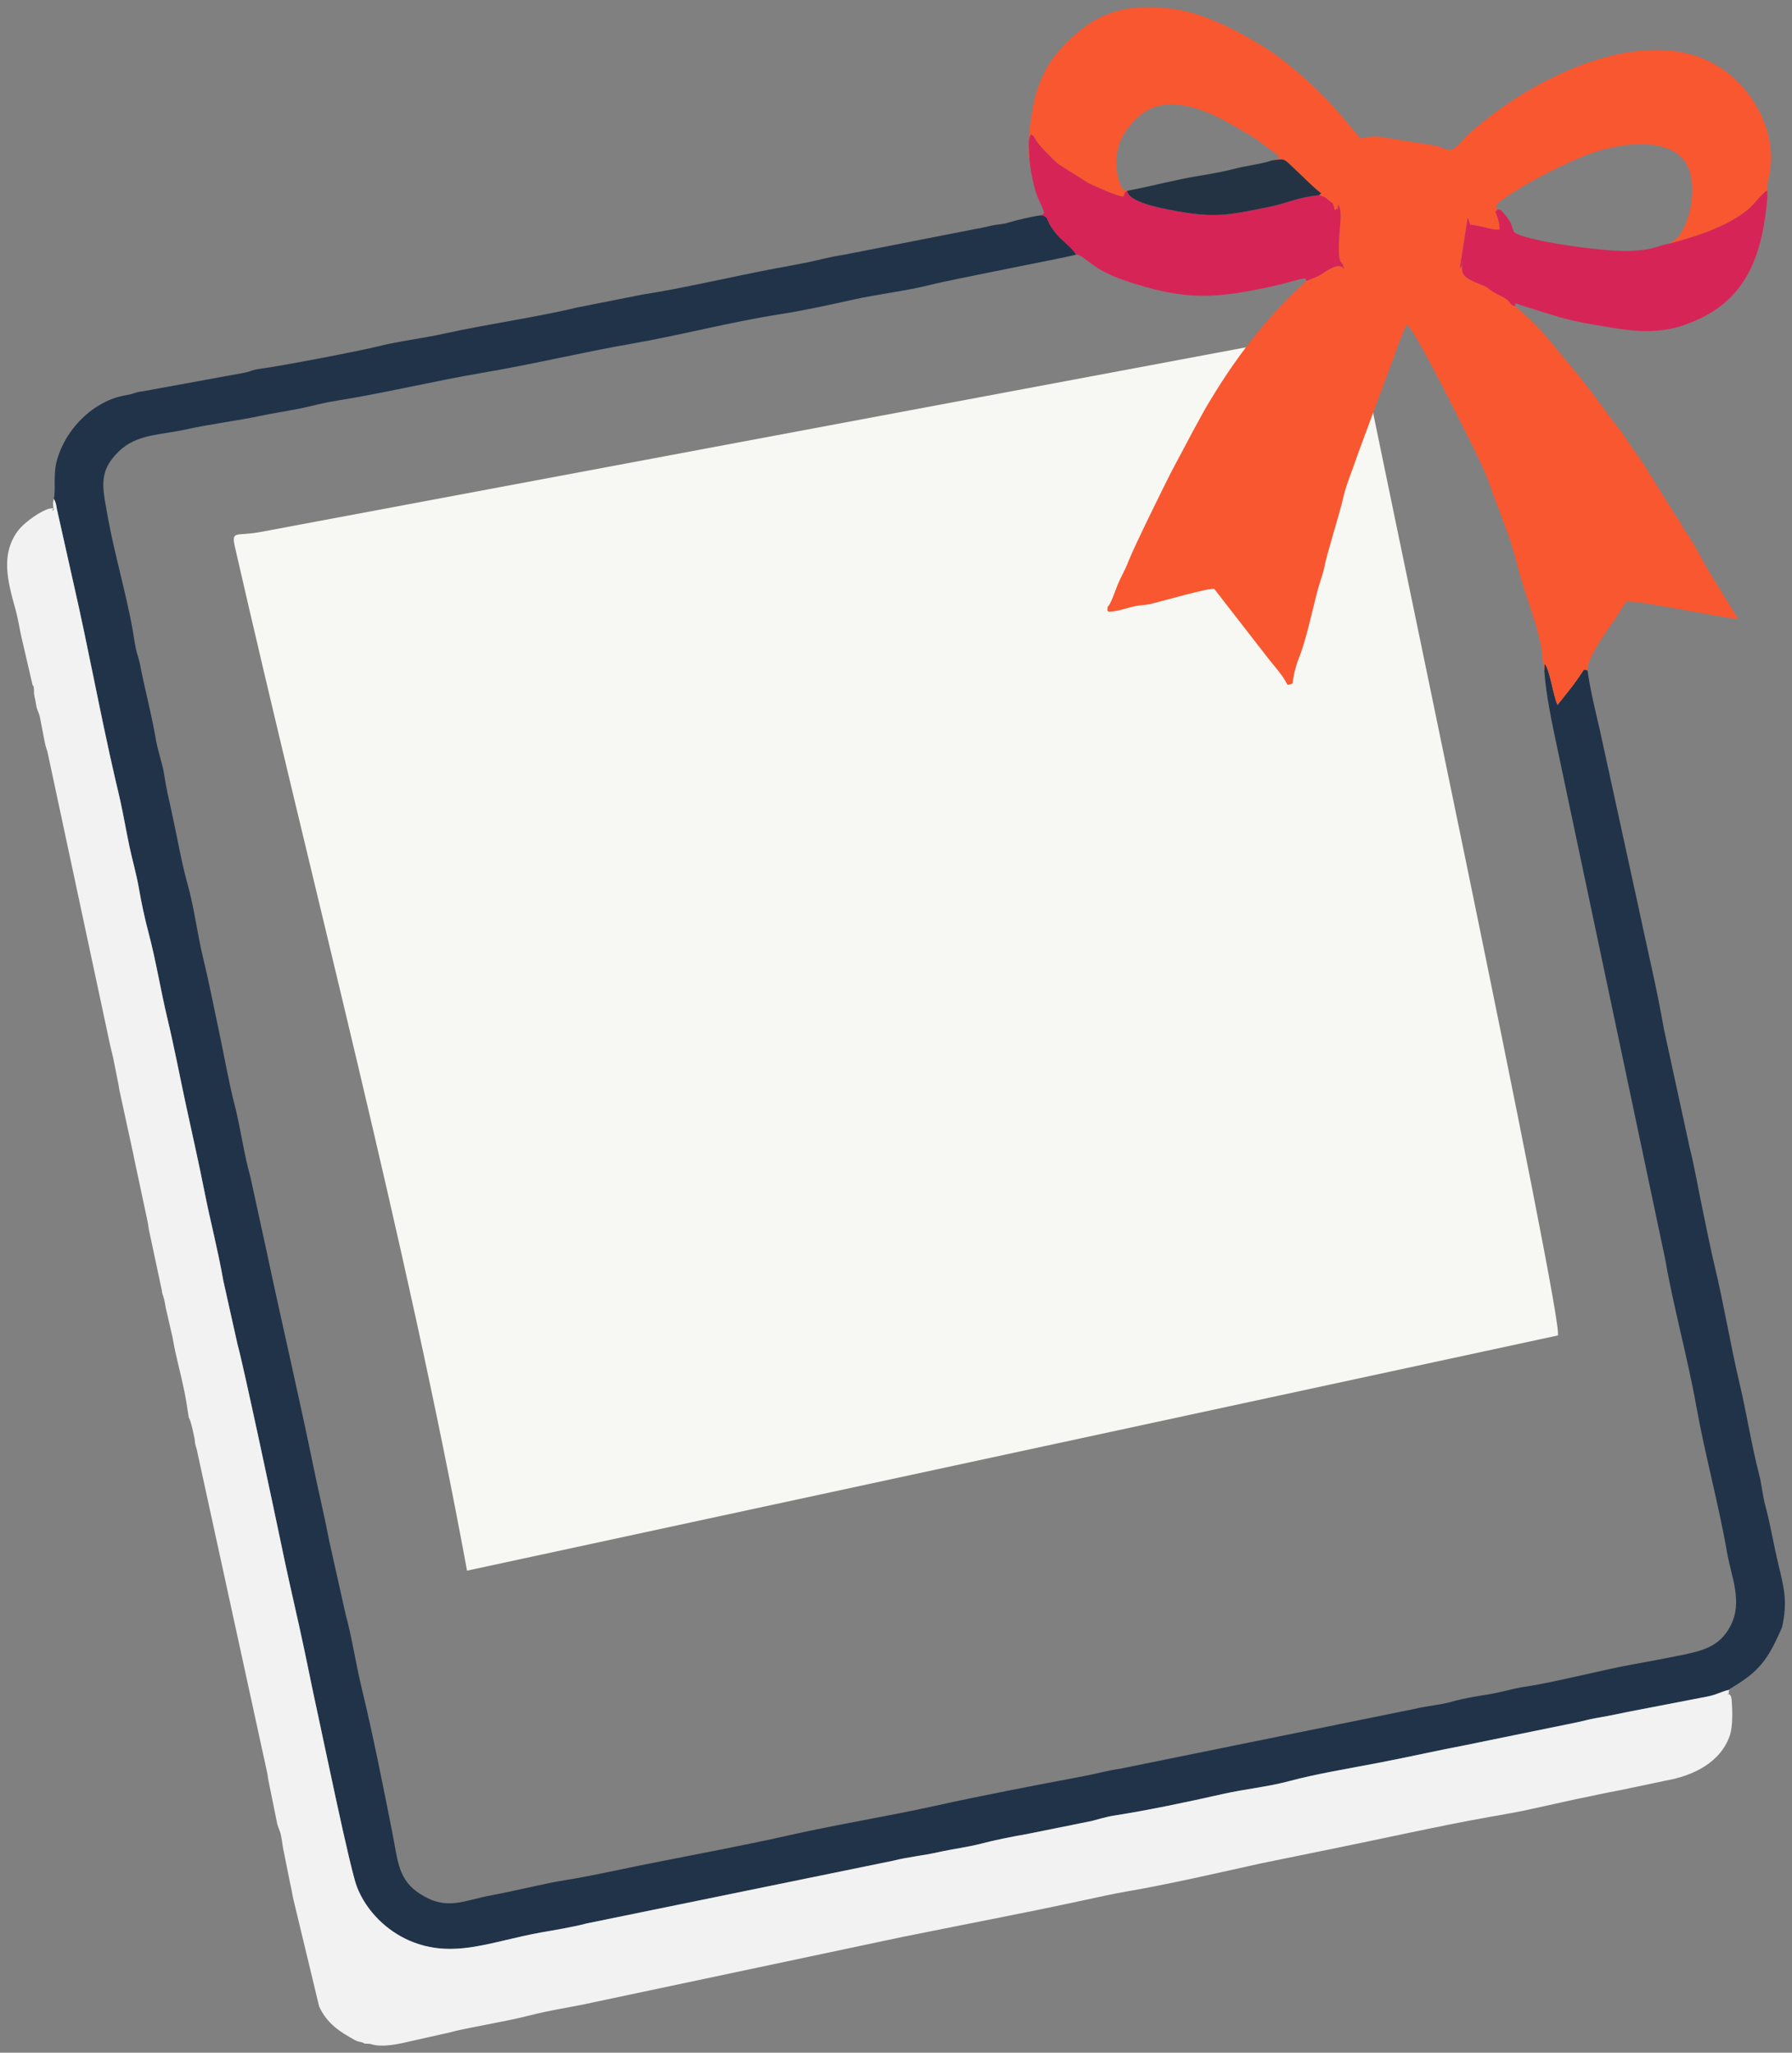
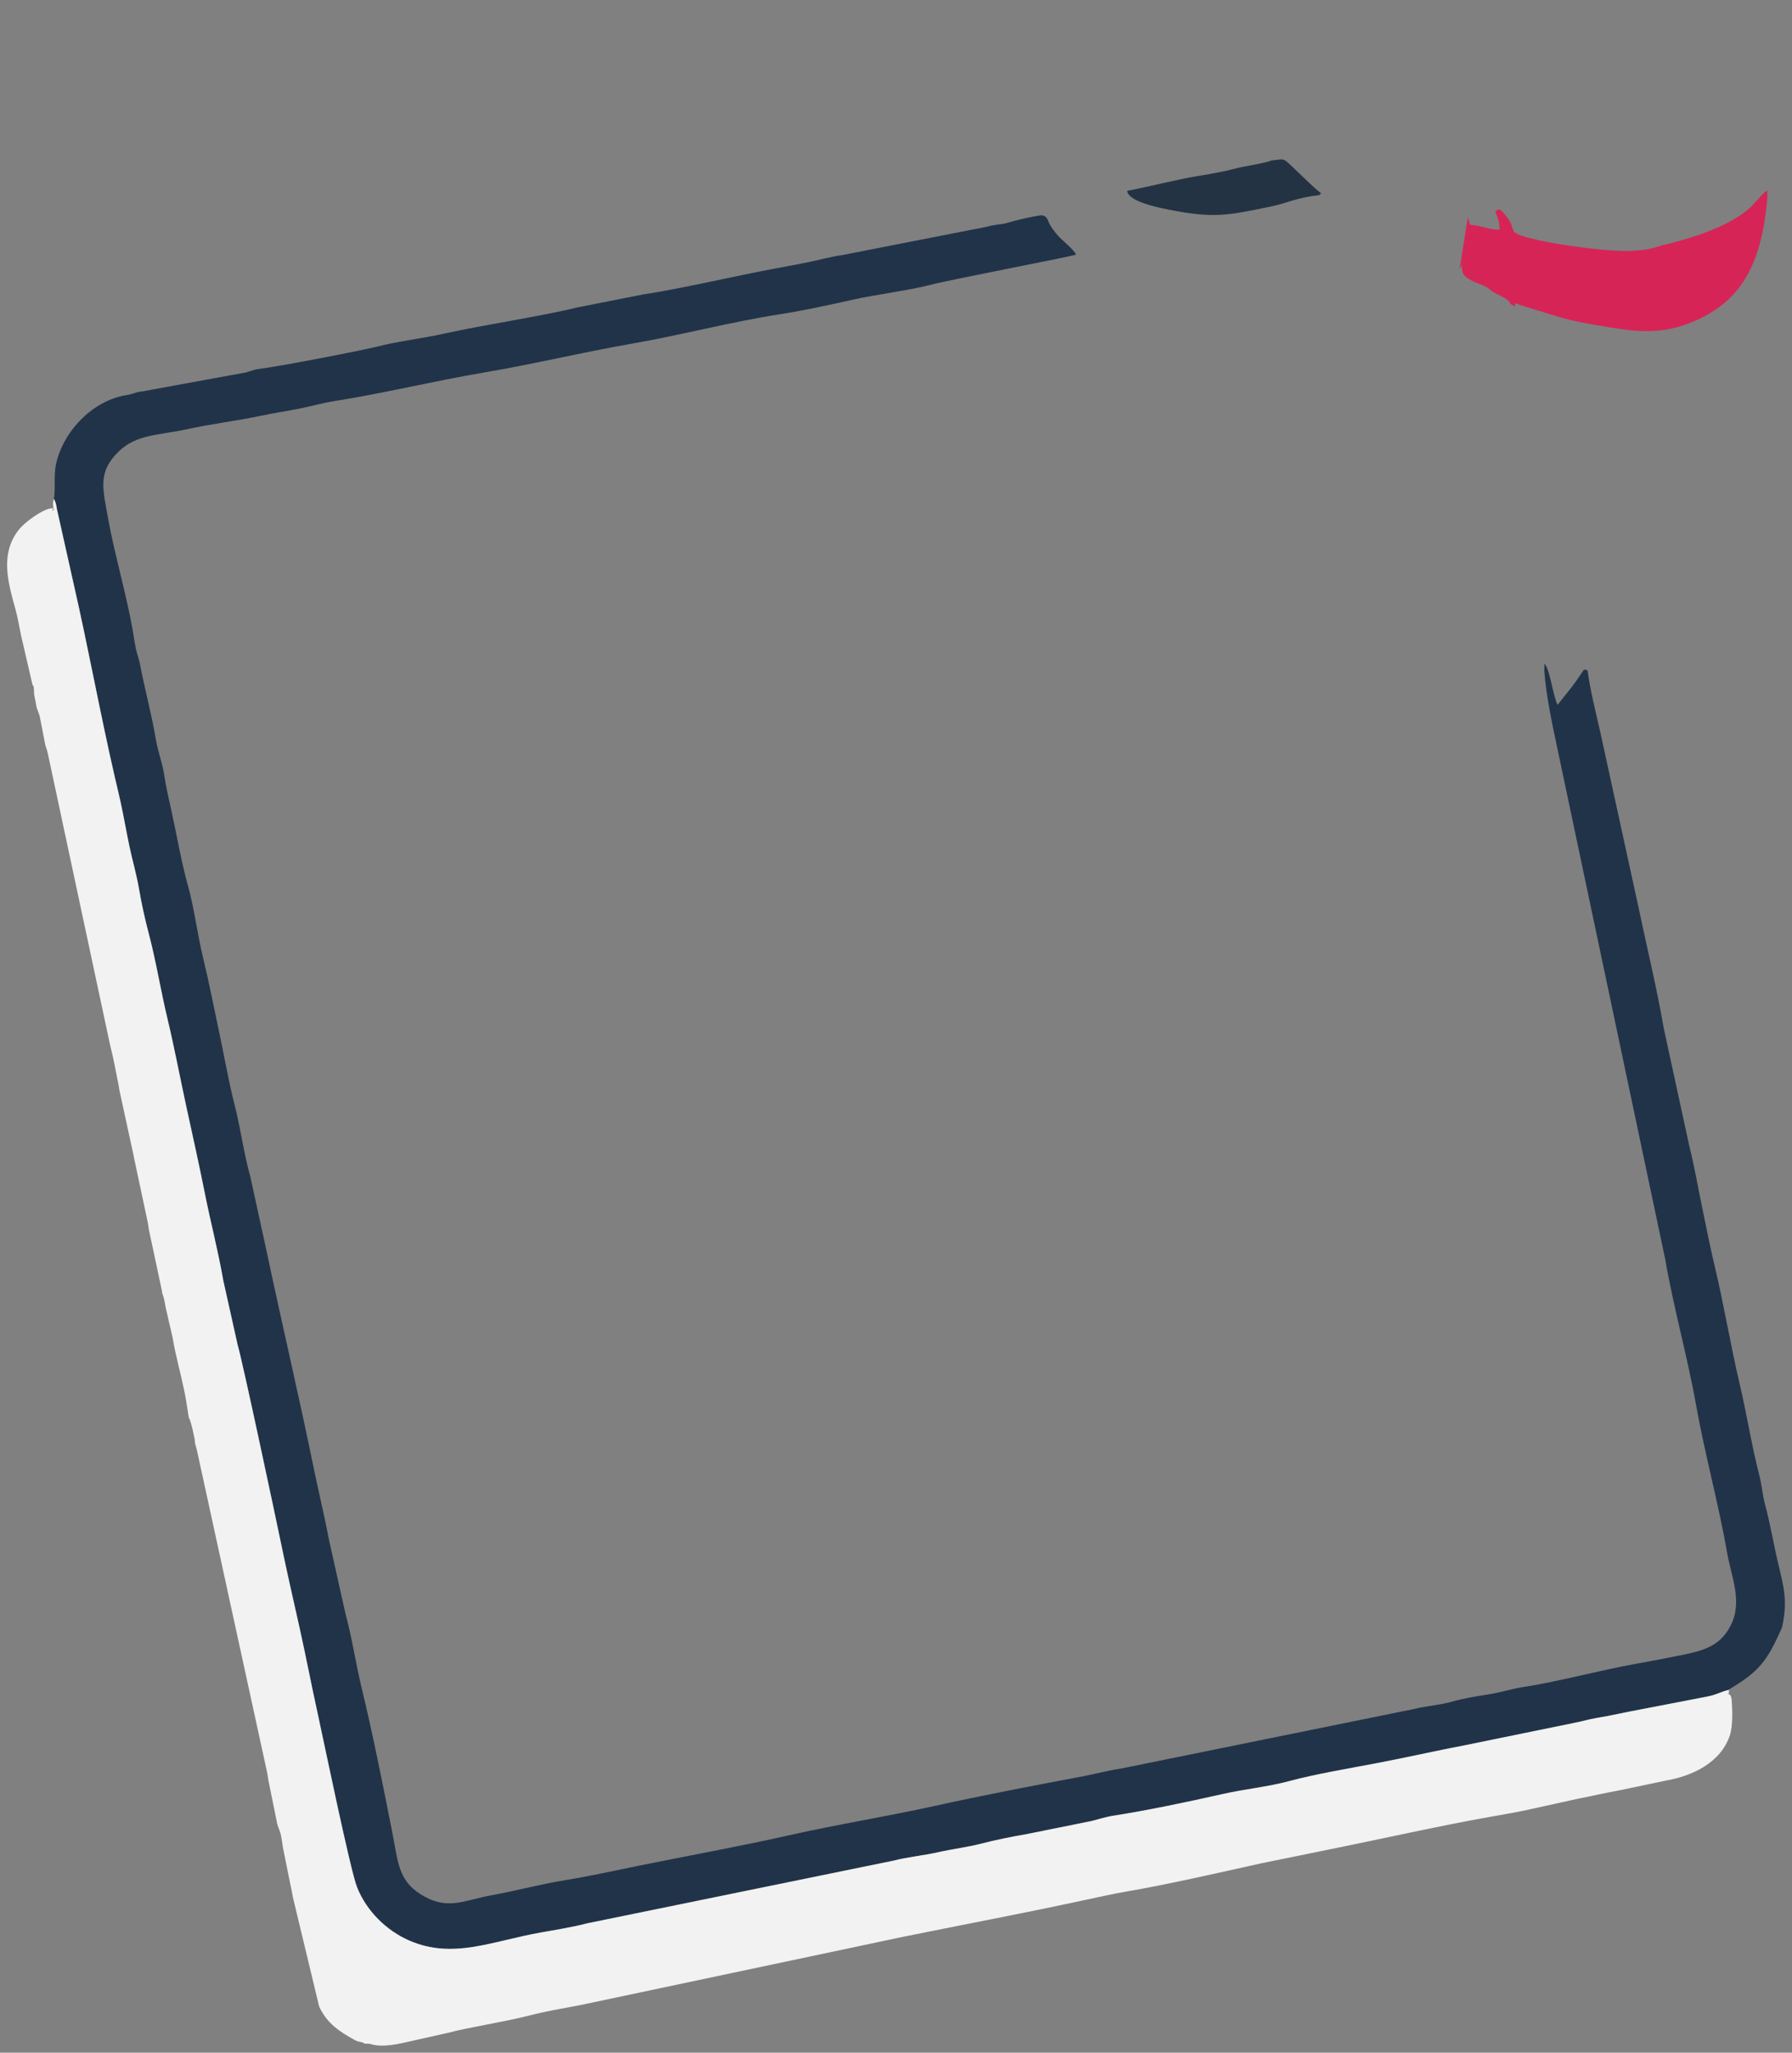
<svg xmlns="http://www.w3.org/2000/svg" xmlns:ns1="http://www.inkscape.org/namespaces/inkscape" version="1.1" width="252.177" height="288.857" viewBox="0 0 252.177 288.857">
  <rect x="0" y="0" width="252.177" height="288.857" fill="#808080" stroke="none" />
  <g ns1:groupmode="layer" ns1:label="Layer 1">
-     <path transform="matrix(1,0,0,-1,1,287.857)" d="M35.524 212.971C32.183 212.375 31.523 213.277 32.067 210.86 42.911 163.339 56.212 113.111 64.723 66.836L218.209 99.931C219.492 100.181 192.155 229.312 189.77 241.872Z" fill="#f7f8f3" fill-rule="evenodd" />
    <path transform="matrix(1,0,0,-1,1,287.857)" d="M6.565 217.652C6.602 217.607 6.644 217.59 6.657 217.503 6.667 217.441 6.837 217.368 7.002 216.243L9.367 205.672C11.417 196.731 13.141 187.198 15.229 178.178 15.481 177.094 15.712 176.17 15.938 175.136 16.397 173.037 16.743 171.01 17.201 168.814 17.61 166.854 18.197 164.89 18.556 162.797 18.882 160.895 19.376 158.581 19.887 156.667 20.94 152.719 21.615 148.465 22.566 144.5 23.531 140.473 24.358 136.1 25.201 132.212 26.103 128.048 26.974 124.223 27.825 119.929 28.625 115.895 29.667 111.979 30.426 107.638L32.443 98.599C33.122 96.349 37.969 73.488 38.471 71.034 39.305 66.961 40.231 62.925 41.135 58.889 42.084 54.647 42.807 50.792 43.737 46.582 44.417 43.506 48.267 24.789 49.23 22.333 50.584 18.874 53.453 16.156 56.584 14.792 62.758 12.102 68.174 14.698 75.219 15.94 77.064 16.266 79.727 16.699 81.536 17.188L124.698 26.021C126.793 26.555 128.951 26.745 131.017 27.213 133.082 27.679 135.24 27.934 137.204 28.452 138.999 28.925 141.479 29.421 143.446 29.758L152.634 31.611C153.454 31.84 154.91 32.24 155.598 32.345 160.413 33.083 166.224 34.309 171.023 35.394 174.273 36.129 177.354 36.391 180.556 37.254 184.158 38.224 188.988 39.03 192.844 39.766 197.017 40.562 201.017 41.484 205.218 42.28L220.558 45.42C221.714 45.636 222.563 45.921 223.61 46.092 225.924 46.471 227.831 46.944 229.953 47.324L239.275 49.125C240.72 49.409 241.131 49.819 242.395 50.081 242.419 50.236 242.397 50.173 242.729 50.376 246.585 52.728 247.739 54.199 249.774 58.861 250.58 62.443 250.056 64.421 249.251 67.765 248.578 70.562 248.123 73.42 247.404 76.059 247.051 77.354 246.906 79 246.559 80.338 245.499 84.424 244.755 89.12 243.863 92.893 242.513 98.604 241.579 104.372 240.304 109.656 239.675 112.264 239.081 115.342 238.512 118.052 237.933 120.809 237.441 123.779 236.749 126.483L233.137 143.125C232.141 148.903 230.756 154.527 229.617 159.998L224.158 185.02C223.538 187.72 222.758 190.844 222.411 193.488 222.031 193.669 222.462 193.54 221.896 193.625 220.12 190.95 219.937 190.919 218.187 188.664 217.545 189.929 217.079 193.843 216.334 194.459L216.32 193.465C216.546 190.134 217.434 185.939 218.114 182.755L233.344 110.615C234.423 104.242 236.501 96.762 237.684 90.118 238.919 83.187 240.842 76.276 242.042 69.372 242.645 65.908 244.283 62.474 242.522 59.068 240.897 55.926 238.279 55.471 234.442 54.718 232.599 54.356 231.039 54.047 229.213 53.729 224.836 52.968 217.863 51.131 213.573 50.499 211.879 50.25 210.23 49.703 208.485 49.431 206.756 49.161 204.925 48.857 203.32 48.401 201.623 47.919 199.879 47.824 198.058 47.384L156.637 38.966C154.988 38.737 153.111 38.223 151.475 37.915 144.388 36.578 137.476 35.26 130.573 33.737 123.709 32.223 116.667 31.102 109.843 29.556 103.547 28.13 95.505 26.652 89.03 25.347 85.429 24.621 82.262 23.89 78.642 23.302 75.192 22.742 71.742 21.82 68.198 21.165 64.164 20.418 61.921 18.951 58.187 21.304 55.019 23.301 55.016 25.896 54.219 29.927 52.836 36.931 51.496 43.703 49.856 50.497 49.073 53.739 48.53 57.435 47.641 60.675L45.344 70.959C44.643 74.638 43.851 77.837 43.151 81.261 41.06 91.473 38.654 101.679 36.459 112.048L34.231 122.263C33.344 125.358 32.858 129.12 32.006 132.425 31.157 135.719 30.561 139.253 29.837 142.641 29.101 146.089 28.422 149.609 27.586 153.048 26.775 156.383 26.343 160.048 25.425 163.323 24.523 166.541 23.919 170.15 23.153 173.631 22.762 175.405 22.355 177.091 22.091 178.917 21.884 180.353 21.208 182.154 20.922 183.858 20.332 187.365 19.387 190.808 18.716 194.311 18.544 195.209 18.283 195.793 18.11 196.624 17.912 197.576 17.798 198.514 17.632 199.434 16.787 204.122 15 210.472 14.265 214.614 13.474 219.075 12.68 221.374 15.692 224.312 18.223 226.782 21.398 226.599 25.172 227.429 28.694 228.203 32.279 228.624 35.731 229.354 37.441 229.716 39.223 229.984 40.984 230.326 42.521 230.624 44.326 231.14 46.038 231.413 53.324 232.573 59.785 234.191 67.073 235.429 74.186 236.637 80.982 238.291 87.924 239.496 94.815 240.693 101.79 242.555 108.732 243.633 112.135 244.161 115.82 244.971 119.151 245.714 122.185 246.391 126.955 247.002 129.762 247.735 132.894 248.553 150.036 251.806 150.431 252.031 150.092 252.77 148.45 254.048 147.877 254.699 147.488 255.139 147.025 255.76 146.76 256.222 146.339 256.957 146.427 257.456 145.551 257.567 144.558 257.47 141.804 256.829 140.94 256.546 140.043 256.252 139.482 256.318 138.509 256.108 137.66 255.924 137.27 255.789 136.232 255.628L117.506 251.959C116.006 251.761 114.401 251.3 112.755 250.964 111.134 250.633 109.765 250.385 108.229 250.101 102.614 249.065 95.007 247.252 89.486 246.421L80.147 244.574C74.897 243.291 67.245 242.183 61.463 240.901 58.41 240.224 55.132 239.857 52.137 239.101 49.792 238.508 38.55 236.337 35.442 235.937 34.551 235.822 34.148 235.548 33.481 235.424L19.034 232.78C17.967 232.681 17.93 232.437 16.802 232.259 12.119 231.518 8.031 227.332 6.926 222.745 6.496 220.959 6.865 218.768 6.565 217.652" fill="#213349" fill-rule="evenodd" />
    <path transform="matrix(1,0,0,-1,1,287.857)" d="M50.301 .284 51.054 .252C52.86-.351 55.208 .256 57.297 .737L62.085 1.809C64.769 2.544 69.709 3.283 73.25 4.182 76.873 5.101 79.147 5.34 82.53 6.098L126.059 15.308C135.048 17.129 142.792 18.576 151.375 20.429 153.349 20.855 155.829 21.398 157.396 21.664 163.316 22.67 170.542 24.338 176.487 25.655L186.15 27.623C193.128 29.031 201.842 30.985 208.498 32.158 210.22 32.461 213.063 32.947 214.815 33.367L220.867 34.701C222.698 35.057 224.697 35.529 227.01 35.947L233.352 37.281C237.173 37.941 241.144 39.803 242.441 43.685 242.877 44.992 242.791 47.381 242.685 48.655 242.598 49.706 242.046 49.431 242.046 49.431 242.751 49.81 241.967 49.357 242.395 50.081 241.131 49.819 240.72 49.409 239.275 49.125L229.953 47.324C227.831 46.944 225.924 46.471 223.61 46.092 222.563 45.921 221.714 45.636 220.558 45.42L205.218 42.28C201.017 41.484 197.017 40.562 192.844 39.766 188.988 39.03 184.158 38.224 180.556 37.254 177.354 36.391 174.273 36.129 171.023 35.394 166.224 34.309 160.413 33.083 155.598 32.345 154.91 32.24 153.454 31.84 152.634 31.611L143.446 29.758C141.479 29.421 138.999 28.925 137.204 28.452 135.24 27.934 133.082 27.679 131.017 27.213 128.951 26.745 126.793 26.555 124.698 26.021L81.536 17.188C79.727 16.699 77.064 16.266 75.219 15.94 68.174 14.698 62.758 12.102 56.584 14.792 53.453 16.156 50.584 18.874 49.23 22.333 48.267 24.789 44.417 43.506 43.737 46.582 42.807 50.792 42.084 54.647 41.135 58.889 40.231 62.925 39.305 66.961 38.471 71.034 37.969 73.488 33.122 96.349 32.443 98.599L30.426 107.638C29.667 111.979 28.625 115.895 27.825 119.929 26.974 124.223 26.103 128.048 25.201 132.212 24.358 136.1 23.531 140.473 22.566 144.5 21.615 148.465 20.94 152.719 19.887 156.667 19.376 158.581 18.882 160.895 18.556 162.797 18.197 164.89 17.61 166.854 17.201 168.814 16.743 171.01 16.397 173.037 15.938 175.136 15.712 176.17 15.481 177.094 15.229 178.178 13.141 187.198 11.417 196.731 9.367 205.672L7.002 216.243C6.837 217.368 6.667 217.441 6.657 217.503 6.644 217.59 6.602 217.607 6.565 217.652 6.4 216.886 6.474 217.051 6.521 216.258 5.813 215.569 7.356 216.484 6.092 216.306 5.008 216.154 2.46 214.448 1.477 213.1-.908 209.829 .056 206.097 1.17 202.144 1.494 200.996 1.702 199.665 1.969 198.415L3.57 191.513C3.7 191.25 3.626 191.493 3.745 191.198L3.787 190.643C3.757 189.931 3.915 189.801 4.099 188.607 4.212 187.874 4.412 187.798 4.615 186.938L5.289 183.464C5.425 182.649 5.609 182.479 5.756 181.704L14.503 140.755C14.652 140.112 14.787 139.623 14.943 138.911L15.67 135.267C15.732 134.969 15.766 134.631 15.808 134.428L17.811 125.209C17.818 125.17 17.823 125.115 17.829 125.077L19.718 116.2C19.891 115.468 19.907 114.865 20.078 114.233L21.789 106.2C21.783 105.682 21.999 105.858 22.313 103.869L23.312 99.532C23.401 98.989 23.522 98.311 23.657 97.697 24.211 95.194 24.89 92.739 25.272 90.25 25.799 86.815 25.397 89.508 26.062 86.882 26.105 86.714 26.213 86.177 26.224 86.131 26.621 84.444 26.211 85.489 26.701 83.828L36.577 38.5C36.705 37.962 36.687 37.636 36.86 36.894L37.948 31.525C38.045 30.874 38.326 30.41 38.469 29.882 38.62 29.327 38.74 28.355 38.815 27.888L39.858 22.692C39.978 22.153 40.108 21.579 40.222 20.857L43.914 5.498C45.061 3.02 46.923 1.9 48.929 .784 49.552 .437 49.877 .604 50.301 .284" fill="#f1f2f1" fill-rule="evenodd" />
-     <path transform="matrix(1,0,0,-1,1,287.857)" d="M143.88 265.243C143.87 265.864 143.81 266.48 143.789 267.107 143.765 267.838 143.723 268.376 144.088 268.934 144.677 268.558 144.431 268.69 144.783 268.127 145.311 267.28 145.843 266.81 146.603 266.045 147.035 265.611 147.506 265.104 147.937 264.765L152.086 262.135C153.188 261.59 156.022 260.311 157.083 260.171 157.314 260.615 157.149 260.719 157.612 260.988L157.815 261.041C156.921 260.984 156.718 261.623 156.488 262.374 155.765 264.738 156.038 267.361 157.352 269.288 158.113 270.404 158.916 271.307 160.017 272.052 163.715 274.555 168.951 272.316 172.464 270.239 175.98 268.159 174.39 269.287 177.503 266.994L178.697 266.107C178.967 265.766 178.854 266.008 179.031 265.5L177.951 265.281C180.065 265.492 179.354 265.776 181.762 263.536 182.709 262.655 183.829 261.476 184.913 260.662L184.617 260.384C185.805 260.025 185.301 260.175 186.215 259.484L186.426 259.337C186.631 259.14 186.535 259.258 186.61 259.074L186.839 258.272C187.313 258.594 187.271 258.261 187.304 259.086 188.116 257.961 187.245 255.327 187.437 252.028 187.519 250.62 187.892 251.16 188.138 250.059 187.705 250.308 188.002 250.319 187.513 250.413 186.97 250.517 185.912 249.903 185.482 249.62 184.996 249.3 184.873 249.155 184.3 248.916L182.841 248.318C177.18 243.261 172.517 237.04 168.615 230.352 168.091 229.453 167.462 228.224 166.944 227.317L163.742 221.294C162.751 219.324 158.567 210.874 157.769 208.803 157.3 207.583 156.766 206.727 156.286 205.594 156.092 205.135 155.25 202.614 154.881 202.509 154.816 201.669 154.78 202.084 155.011 201.77 156.506 201.852 157.469 202.291 158.669 202.547 159.356 202.694 160.101 202.698 160.779 202.838 161.922 203.074 169.282 205.236 169.889 204.971L177.626 195.003C178.461 193.983 179.611 192.681 180.175 191.489 180.844 191.628 180.449 191.48 180.916 191.713 180.948 192.584 181.37 194.235 181.706 195.056 182.849 197.851 183.637 201.875 184.446 204.888 184.75 206.019 185.154 207.006 185.363 208.056 185.78 210.137 187.527 215.616 187.993 217.698 188.452 219.755 189.371 221.809 190.065 223.923L194.617 236.203C195.154 237.543 196.404 241.372 197.009 242.182 198.345 241.001 204.663 228.232 205.921 225.705 206.706 224.125 208.011 221.462 208.602 219.751 209.637 216.757 211.622 212.019 212.401 208.808 213.109 205.892 214.25 202.722 215.129 199.924 215.21 199.667 215.295 199.263 215.355 199.04 216.309 195.486 215.92 195.422 216.32 193.465L216.334 194.459C217.079 193.843 217.545 189.929 218.187 188.664 219.937 190.919 220.12 190.95 221.896 193.625 222.462 193.54 222.031 193.669 222.411 193.488 222.237 195.123 225.177 199.191 226.339 200.861 226.851 201.596 227.383 202.604 227.895 203.226 229.705 203.336 240.78 201.027 243.606 200.735L239.974 206.673C238.94 208.234 237.296 211.591 236.496 212.61 235.753 213.558 235.449 214.563 234.678 215.502L231.054 221.322C230.053 223.081 228.453 225.038 227.272 226.965L225.233 229.595C222.009 234.136 220.225 236.08 216.918 240.114 215.532 241.806 213.901 243.367 212.208 244.768 211.149 245.073 211.93 245.379 210.22 246.201 208.427 247.063 208.773 247.142 208.127 247.487 207.225 247.969 205.265 248.462 204.868 249.42 204.662 249.916 204.759 250.596 204.758 251.137 204.9 250.835 204.687 250.438 204.417 250.05L205.549 257.259 205.888 256.214C207.432 256.169 208.905 255.409 210.027 255.561 209.997 256.747 209.746 257.228 209.44 258.067 209.829 258.402 209.493 258.369 210.182 258.331L209.516 258.504C209.705 259.443 209.748 259.264 211.186 260.278 213.936 262.215 219.068 264.794 222.206 266.025 226.973 267.894 235.443 269.027 236.857 263.463 237.554 260.718 236.92 257.328 235.574 255.097 235.067 254.257 234.603 254.056 233.807 253.548 237.461 254.493 241.979 255.907 244.943 258.338 245.959 259.171 246.742 260.426 247.685 261.072L247.715 260.169C247.944 261.123 247.503 261.295 247.806 262.425 249.294 267.966 246.676 273.827 242.454 277.329 232.692 285.425 216.615 277.856 208.032 270.959 206.94 270.081 205.839 269.252 204.93 268.233 202.849 265.899 203.071 266.872 201.01 267.35L193.244 268.601C191.824 268.741 191.504 268.471 190.417 268.411 190.123 268.683 187.179 272.41 185.4 274.149 183.245 276.254 183.068 276.515 180.798 278.37 180.768 278.394 180.726 278.43 180.697 278.455 180.655 278.49 180.535 278.598 180.493 278.634 177.077 281.542 169.736 285.661 164.976 286.457 157.161 287.766 152.957 285.785 148.914 281.68 146.833 279.567 145.746 277.644 144.826 274.817 144.322 273.267 143.299 266.898 143.88 265.243" fill="#f95730" fill-rule="evenodd" />
-     <path transform="matrix(1,0,0,-1,1,287.857)" d="M143.88 265.243C144.042 263.762 144.289 262.622 144.639 261.244 145.002 259.816 145.602 259.115 145.935 257.879L145.551 257.567C146.427 257.456 146.339 256.957 146.76 256.222 147.025 255.76 147.488 255.139 147.877 254.699 148.45 254.048 150.092 252.77 150.431 252.031 151.62 252.005 152.517 250.004 157.104 248.442 165.924 245.439 170.156 245.781 179.005 247.784L182.005 248.587C182.787 248.688 182.744 248.783 182.841 248.318L184.3 248.916C184.873 249.155 184.996 249.3 185.482 249.62 185.912 249.903 186.97 250.517 187.513 250.413 188.002 250.319 187.705 250.308 188.138 250.059 187.892 251.16 187.519 250.62 187.437 252.028 187.245 255.327 188.116 257.961 187.304 259.086 187.271 258.261 187.313 258.594 186.839 258.272L186.61 259.074C186.535 259.258 186.631 259.14 186.426 259.337L186.215 259.484C185.301 260.175 185.805 260.025 184.617 260.384 181.436 260.055 180.175 259.275 177.796 258.786 171.692 257.534 169.814 257.084 163.313 258.389 161.98 258.657 157.809 259.486 157.612 260.988 157.149 260.719 157.314 260.615 157.083 260.171 156.022 260.311 153.188 261.59 152.086 262.135L147.937 264.765C147.506 265.104 147.035 265.611 146.603 266.045 145.843 266.81 145.311 267.28 144.783 268.127 144.431 268.69 144.677 268.558 144.088 268.934 143.723 268.376 143.765 267.838 143.789 267.107 143.81 266.48 143.87 265.864 143.88 265.243" fill="#d72457" fill-rule="evenodd" />
    <path transform="matrix(1,0,0,-1,1,287.857)" d="M233.807 253.548C232.174 253.283 231.841 252.666 228.273 252.543 224.514 252.413 213.292 254.019 212.075 255.21 211.687 255.948 211.834 256.181 211.319 256.935 210.924 257.512 210.685 257.771 210.182 258.331 209.493 258.369 209.829 258.402 209.44 258.067 209.746 257.228 209.997 256.747 210.027 255.561 208.905 255.409 207.432 256.169 205.888 256.214L205.549 257.259 204.417 250.05C204.687 250.438 204.9 250.835 204.758 251.137 204.759 250.596 204.662 249.916 204.868 249.42 205.265 248.462 207.225 247.969 208.127 247.487 208.773 247.142 208.427 247.063 210.22 246.201 211.93 245.379 211.149 245.073 212.208 244.768V245.146C212.937 245.051 212.47 245.088 212.777 244.986 212.963 244.924 213.163 244.852 213.523 244.753L217.643 243.474C219.415 242.899 221.759 242.419 223.638 242.106 228.292 241.331 231.865 240.61 236.344 242.238 244.014 245.025 246.951 250.669 247.715 260.169L247.685 261.072C246.742 260.426 245.959 259.171 244.943 258.338 241.979 255.907 237.461 254.493 233.807 253.548" fill="#d72457" fill-rule="evenodd" />
    <path transform="matrix(1,0,0,-1,1,287.857)" d="M177.951 265.281C177.104 264.9 174.046 264.461 172.89 264.151 171.394 263.75 169.565 263.407 167.841 263.133 164.521 262.605 161.22 261.695 157.815 261.041L157.612 260.988C157.809 259.486 161.98 258.657 163.313 258.389 169.814 257.084 171.692 257.534 177.796 258.786 180.175 259.275 181.436 260.055 184.617 260.384L184.913 260.662C183.829 261.476 182.709 262.655 181.762 263.536 179.354 265.776 180.065 265.492 177.951 265.281" fill="#233343" fill-rule="evenodd" />
  </g>
</svg>